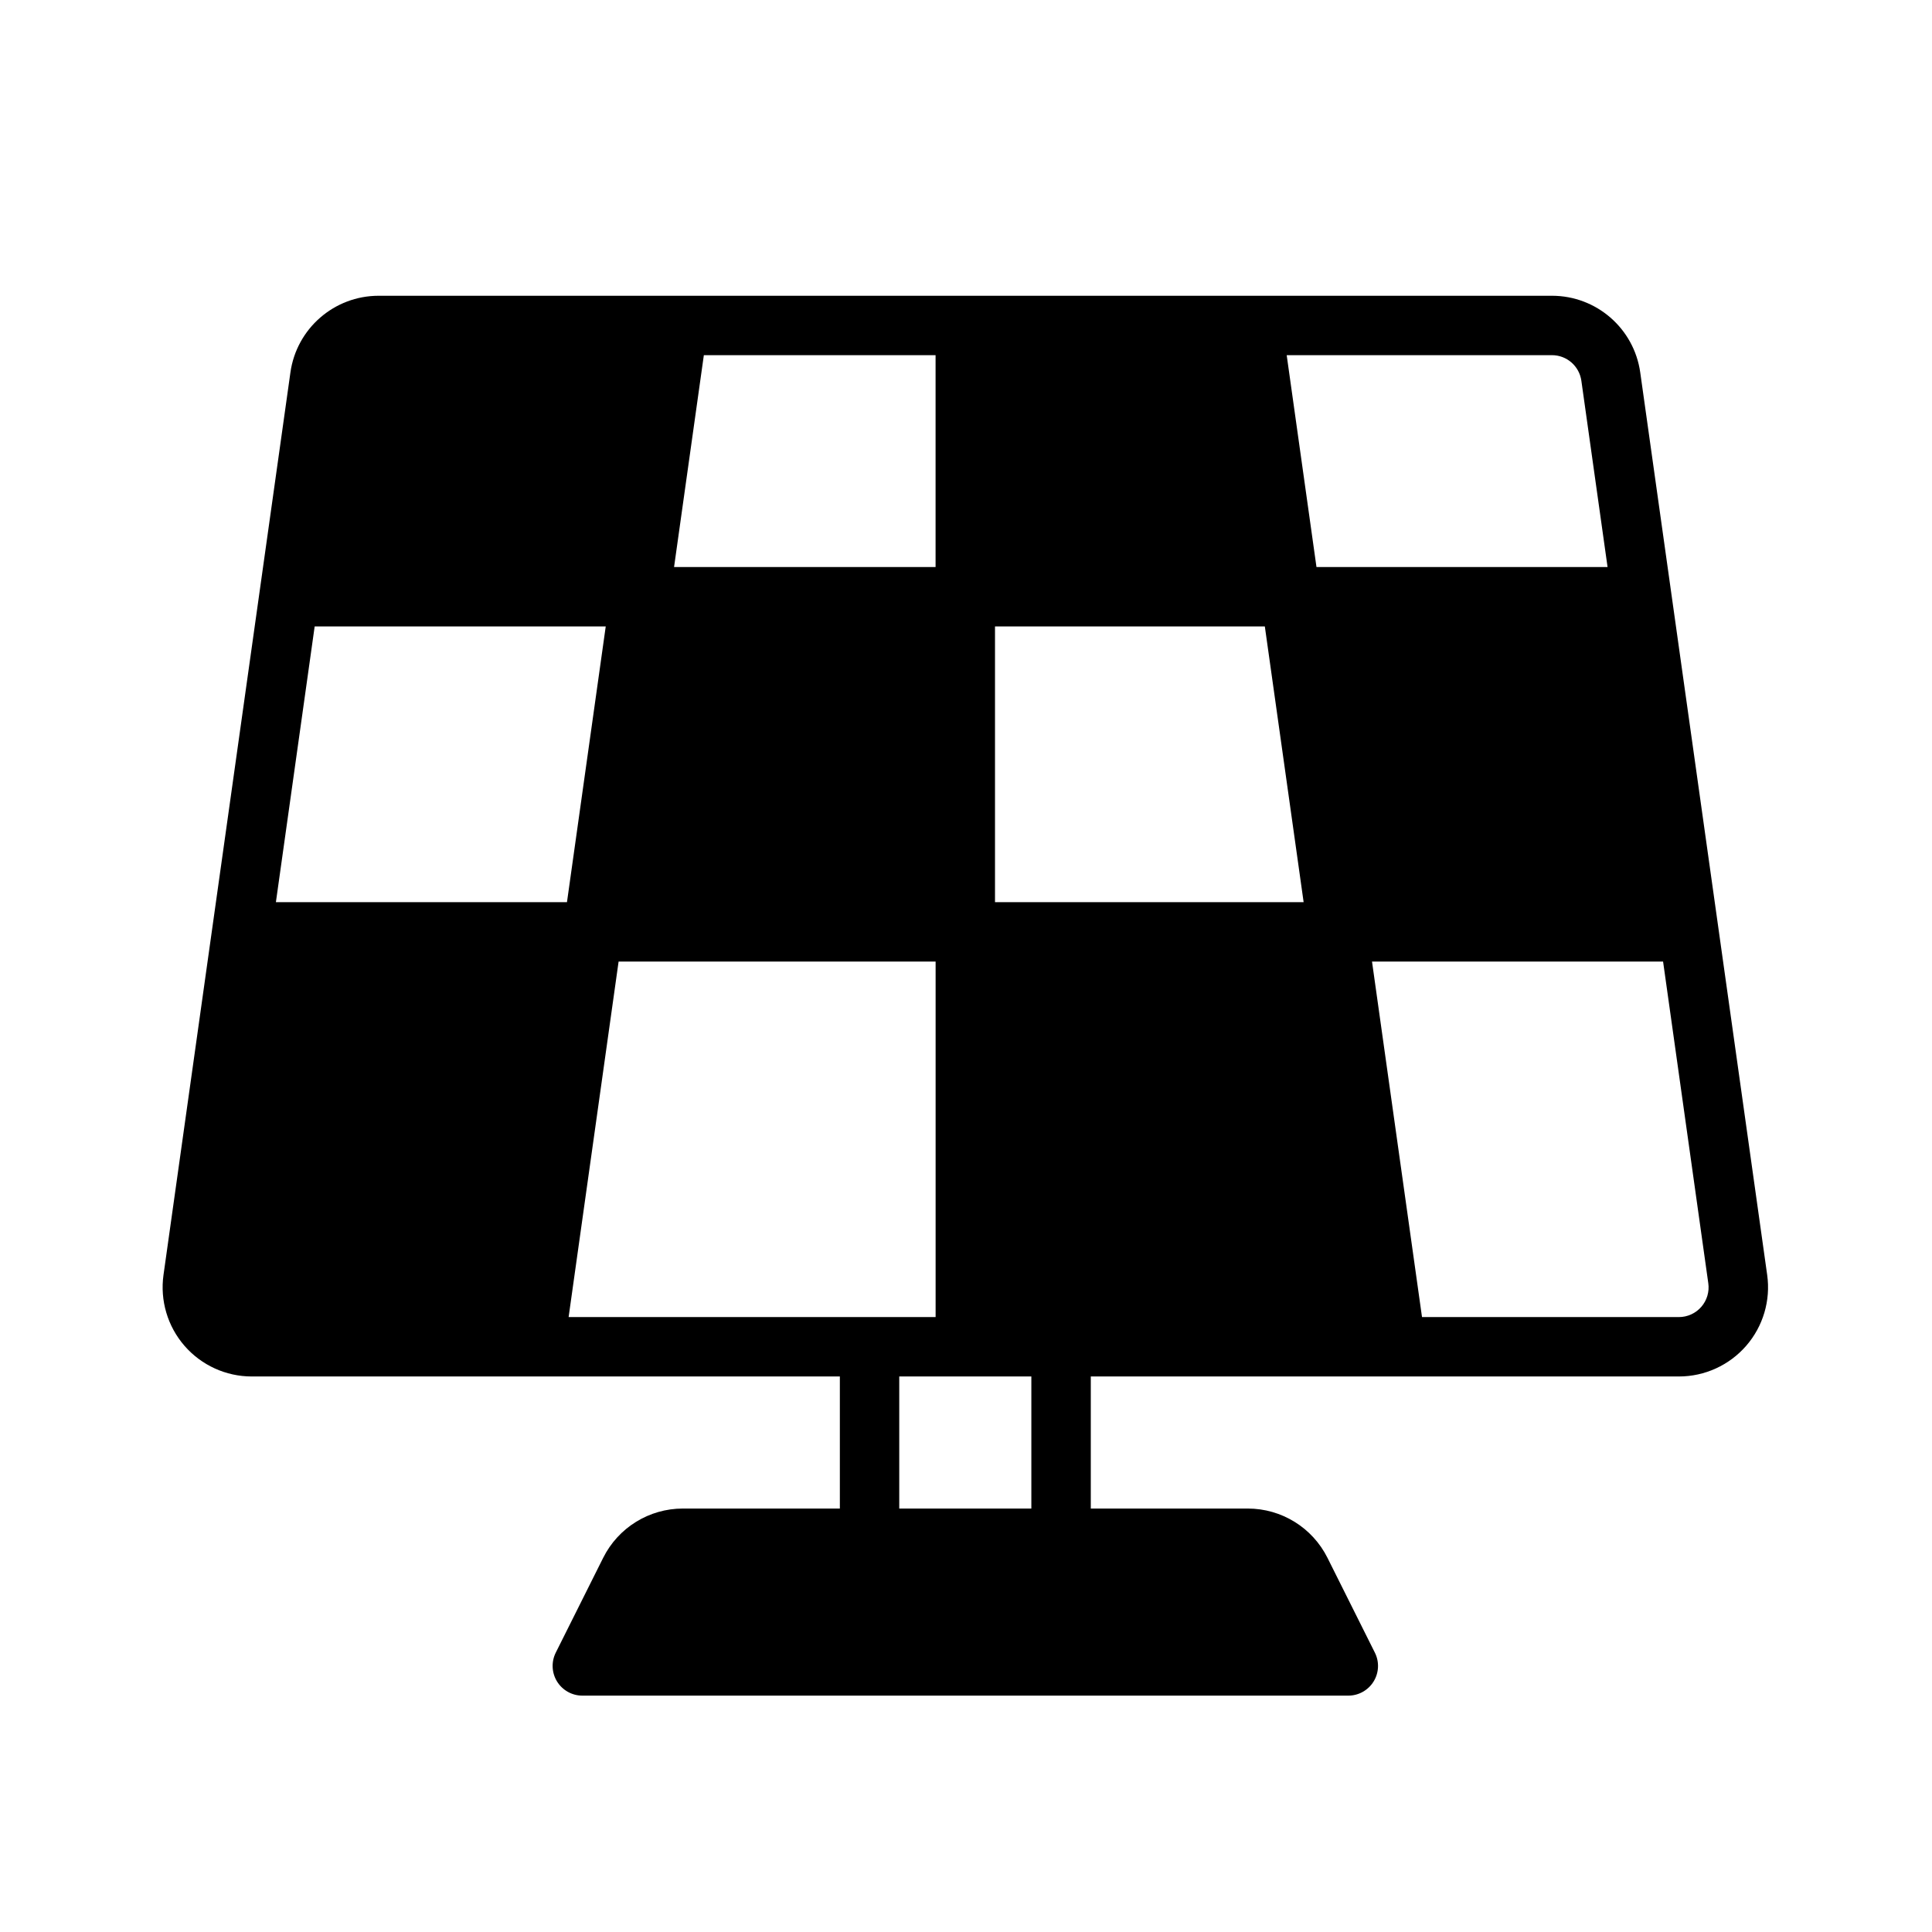
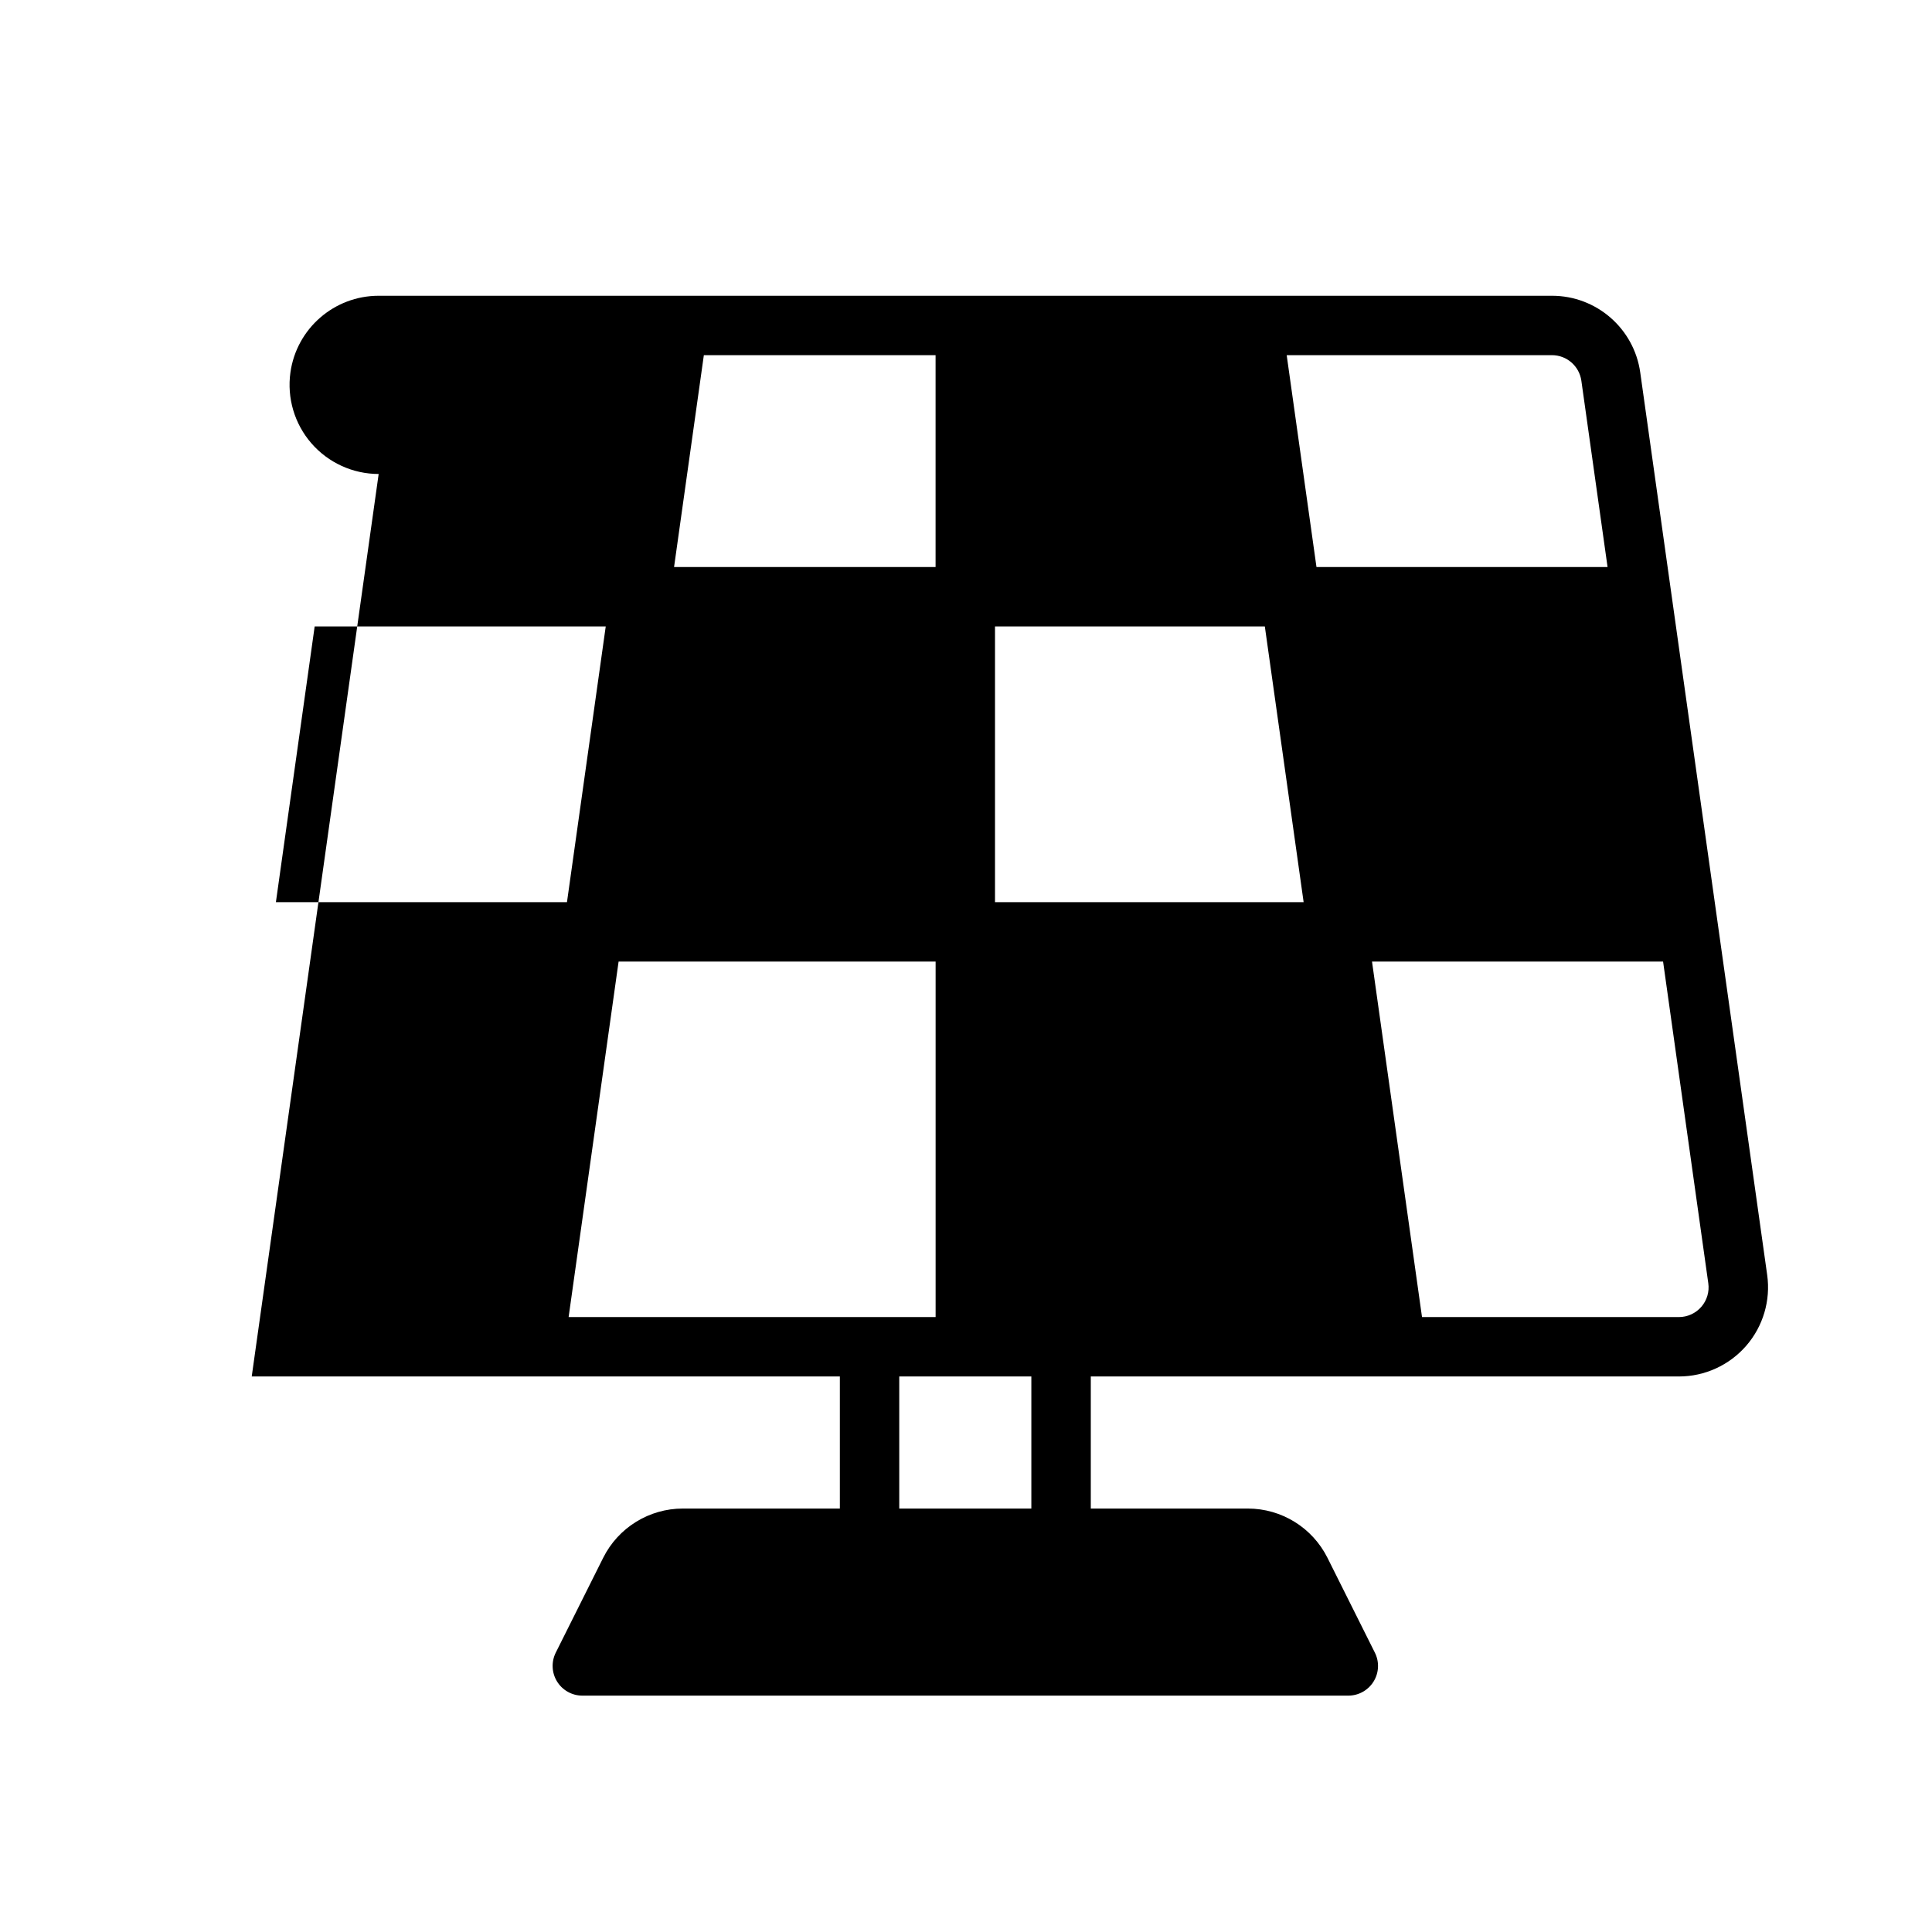
<svg xmlns="http://www.w3.org/2000/svg" fill="#000000" width="800px" height="800px" version="1.1" viewBox="144 144 512 512">
-   <path d="m210.71 508.78h155.86v35h-41.605c-8.941 0-17.121 5.055-21.117 13.059-5.016 10.023-12.566 25.129-12.566 25.129-1.219 2.441-1.086 5.336 0.348 7.66 1.434 2.312 3.969 3.731 6.699 3.731h202.99c2.723 0 5.258-1.418 6.691-3.731 1.438-2.324 1.566-5.219 0.344-7.66l-12.562-25.129c-4-8.004-12.18-13.059-21.121-13.059h-41.602v-35h155.86c6.844 0 13.336-2.969 17.824-8.125 4.488-5.164 6.516-12.012 5.566-18.781-7.133-50.703-27.332-194.32-33.641-239.17-1.637-11.648-11.609-20.324-23.379-20.324h-310.95c-11.773 0-21.75 8.676-23.387 20.324l-33.637 239.17c-0.945 6.769 1.078 13.617 5.566 18.781 4.484 5.156 10.988 8.125 17.82 8.125zm171.6 0h35.008v35h-35.008zm9.637-15.742v-94.215h-84.012l-13.246 94.215zm115.65-94.215h77.137l11.98 85.238c0.324 2.262-0.352 4.543-1.848 6.266-1.496 1.719-3.66 2.711-5.945 2.711h-68.074zm-290.48-15.742h77.137l10.273-73.062h-77.137zm190.57-73.062v73.062h81.789l-10.281-73.062zm77.301-71.895h70.297c3.922 0 7.242 2.891 7.793 6.777l6.945 49.375h-77.141zm-154.46 0-7.894 56.152h69.305v-56.152z" fill-rule="evenodd" />
+   <path d="m210.71 508.78h155.86v35h-41.605c-8.941 0-17.121 5.055-21.117 13.059-5.016 10.023-12.566 25.129-12.566 25.129-1.219 2.441-1.086 5.336 0.348 7.66 1.434 2.312 3.969 3.731 6.699 3.731h202.99c2.723 0 5.258-1.418 6.691-3.731 1.438-2.324 1.566-5.219 0.344-7.66l-12.562-25.129c-4-8.004-12.18-13.059-21.121-13.059h-41.602v-35h155.86c6.844 0 13.336-2.969 17.824-8.125 4.488-5.164 6.516-12.012 5.566-18.781-7.133-50.703-27.332-194.32-33.641-239.17-1.637-11.648-11.609-20.324-23.379-20.324h-310.95c-11.773 0-21.75 8.676-23.387 20.324c-0.945 6.769 1.078 13.617 5.566 18.781 4.484 5.156 10.988 8.125 17.82 8.125zm171.6 0h35.008v35h-35.008zm9.637-15.742v-94.215h-84.012l-13.246 94.215zm115.65-94.215h77.137l11.98 85.238c0.324 2.262-0.352 4.543-1.848 6.266-1.496 1.719-3.66 2.711-5.945 2.711h-68.074zm-290.48-15.742h77.137l10.273-73.062h-77.137zm190.57-73.062v73.062h81.789l-10.281-73.062zm77.301-71.895h70.297c3.922 0 7.242 2.891 7.793 6.777l6.945 49.375h-77.141zm-154.46 0-7.894 56.152h69.305v-56.152z" fill-rule="evenodd" />
</svg>